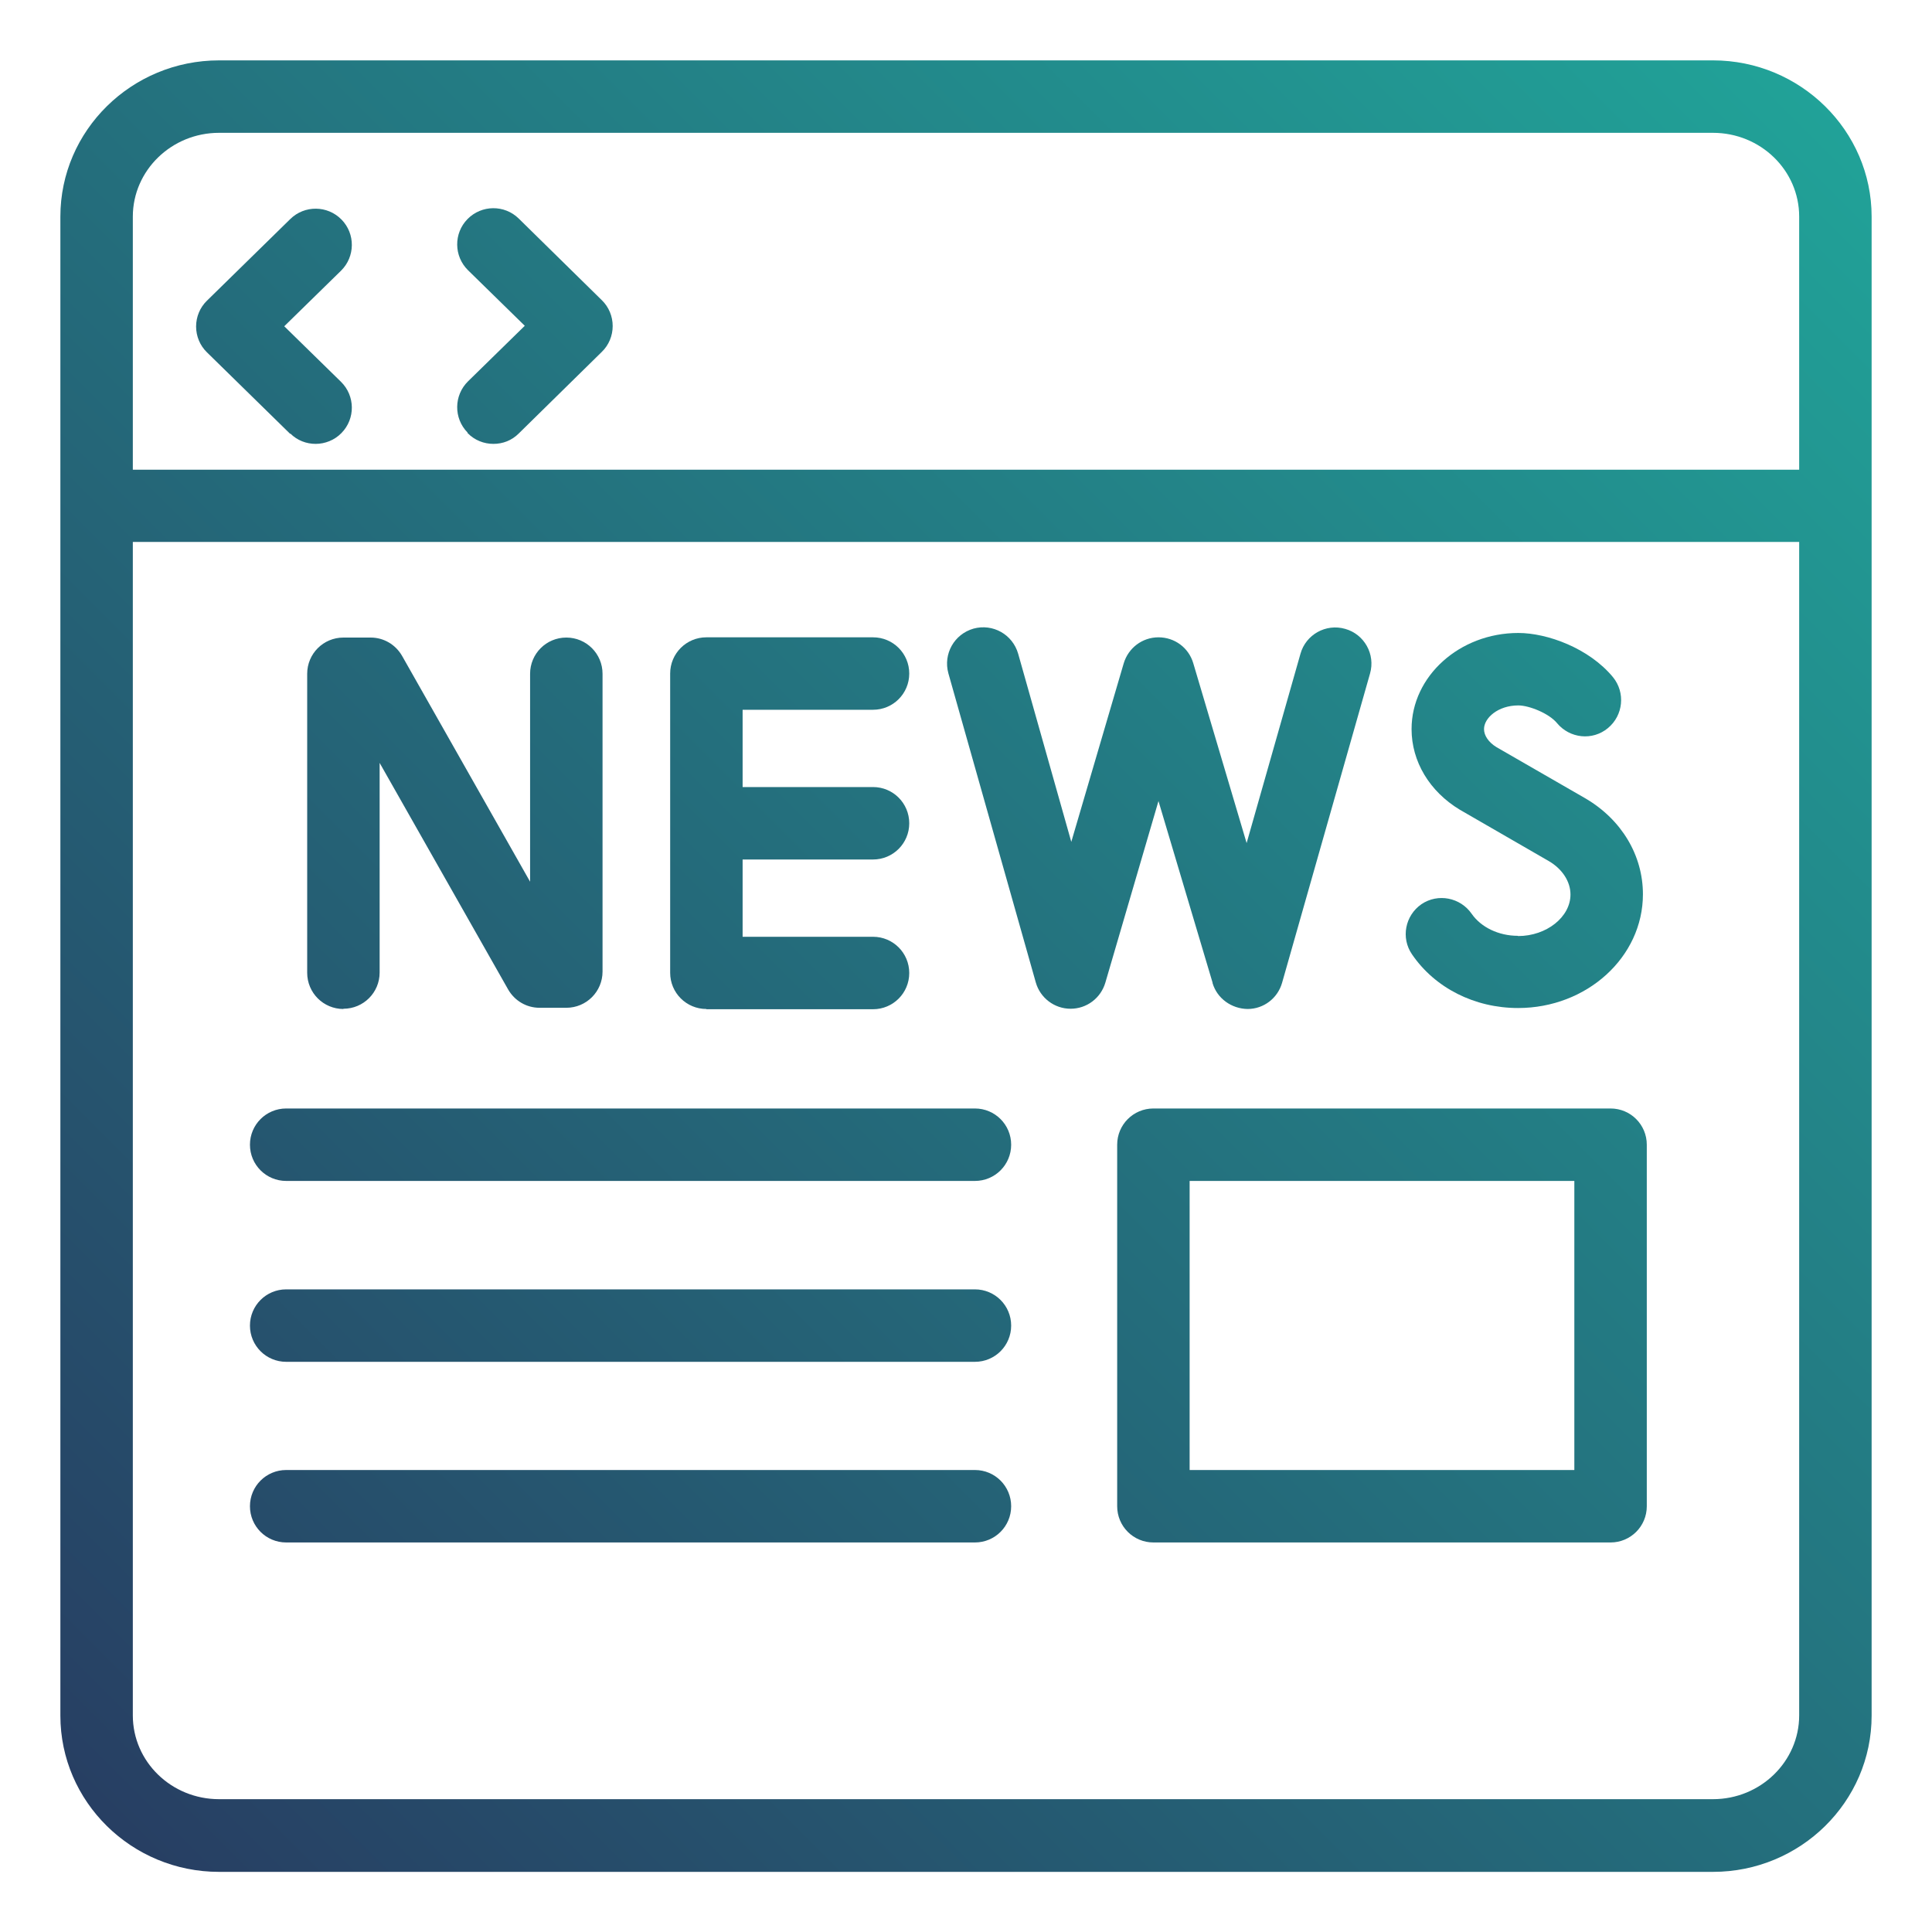
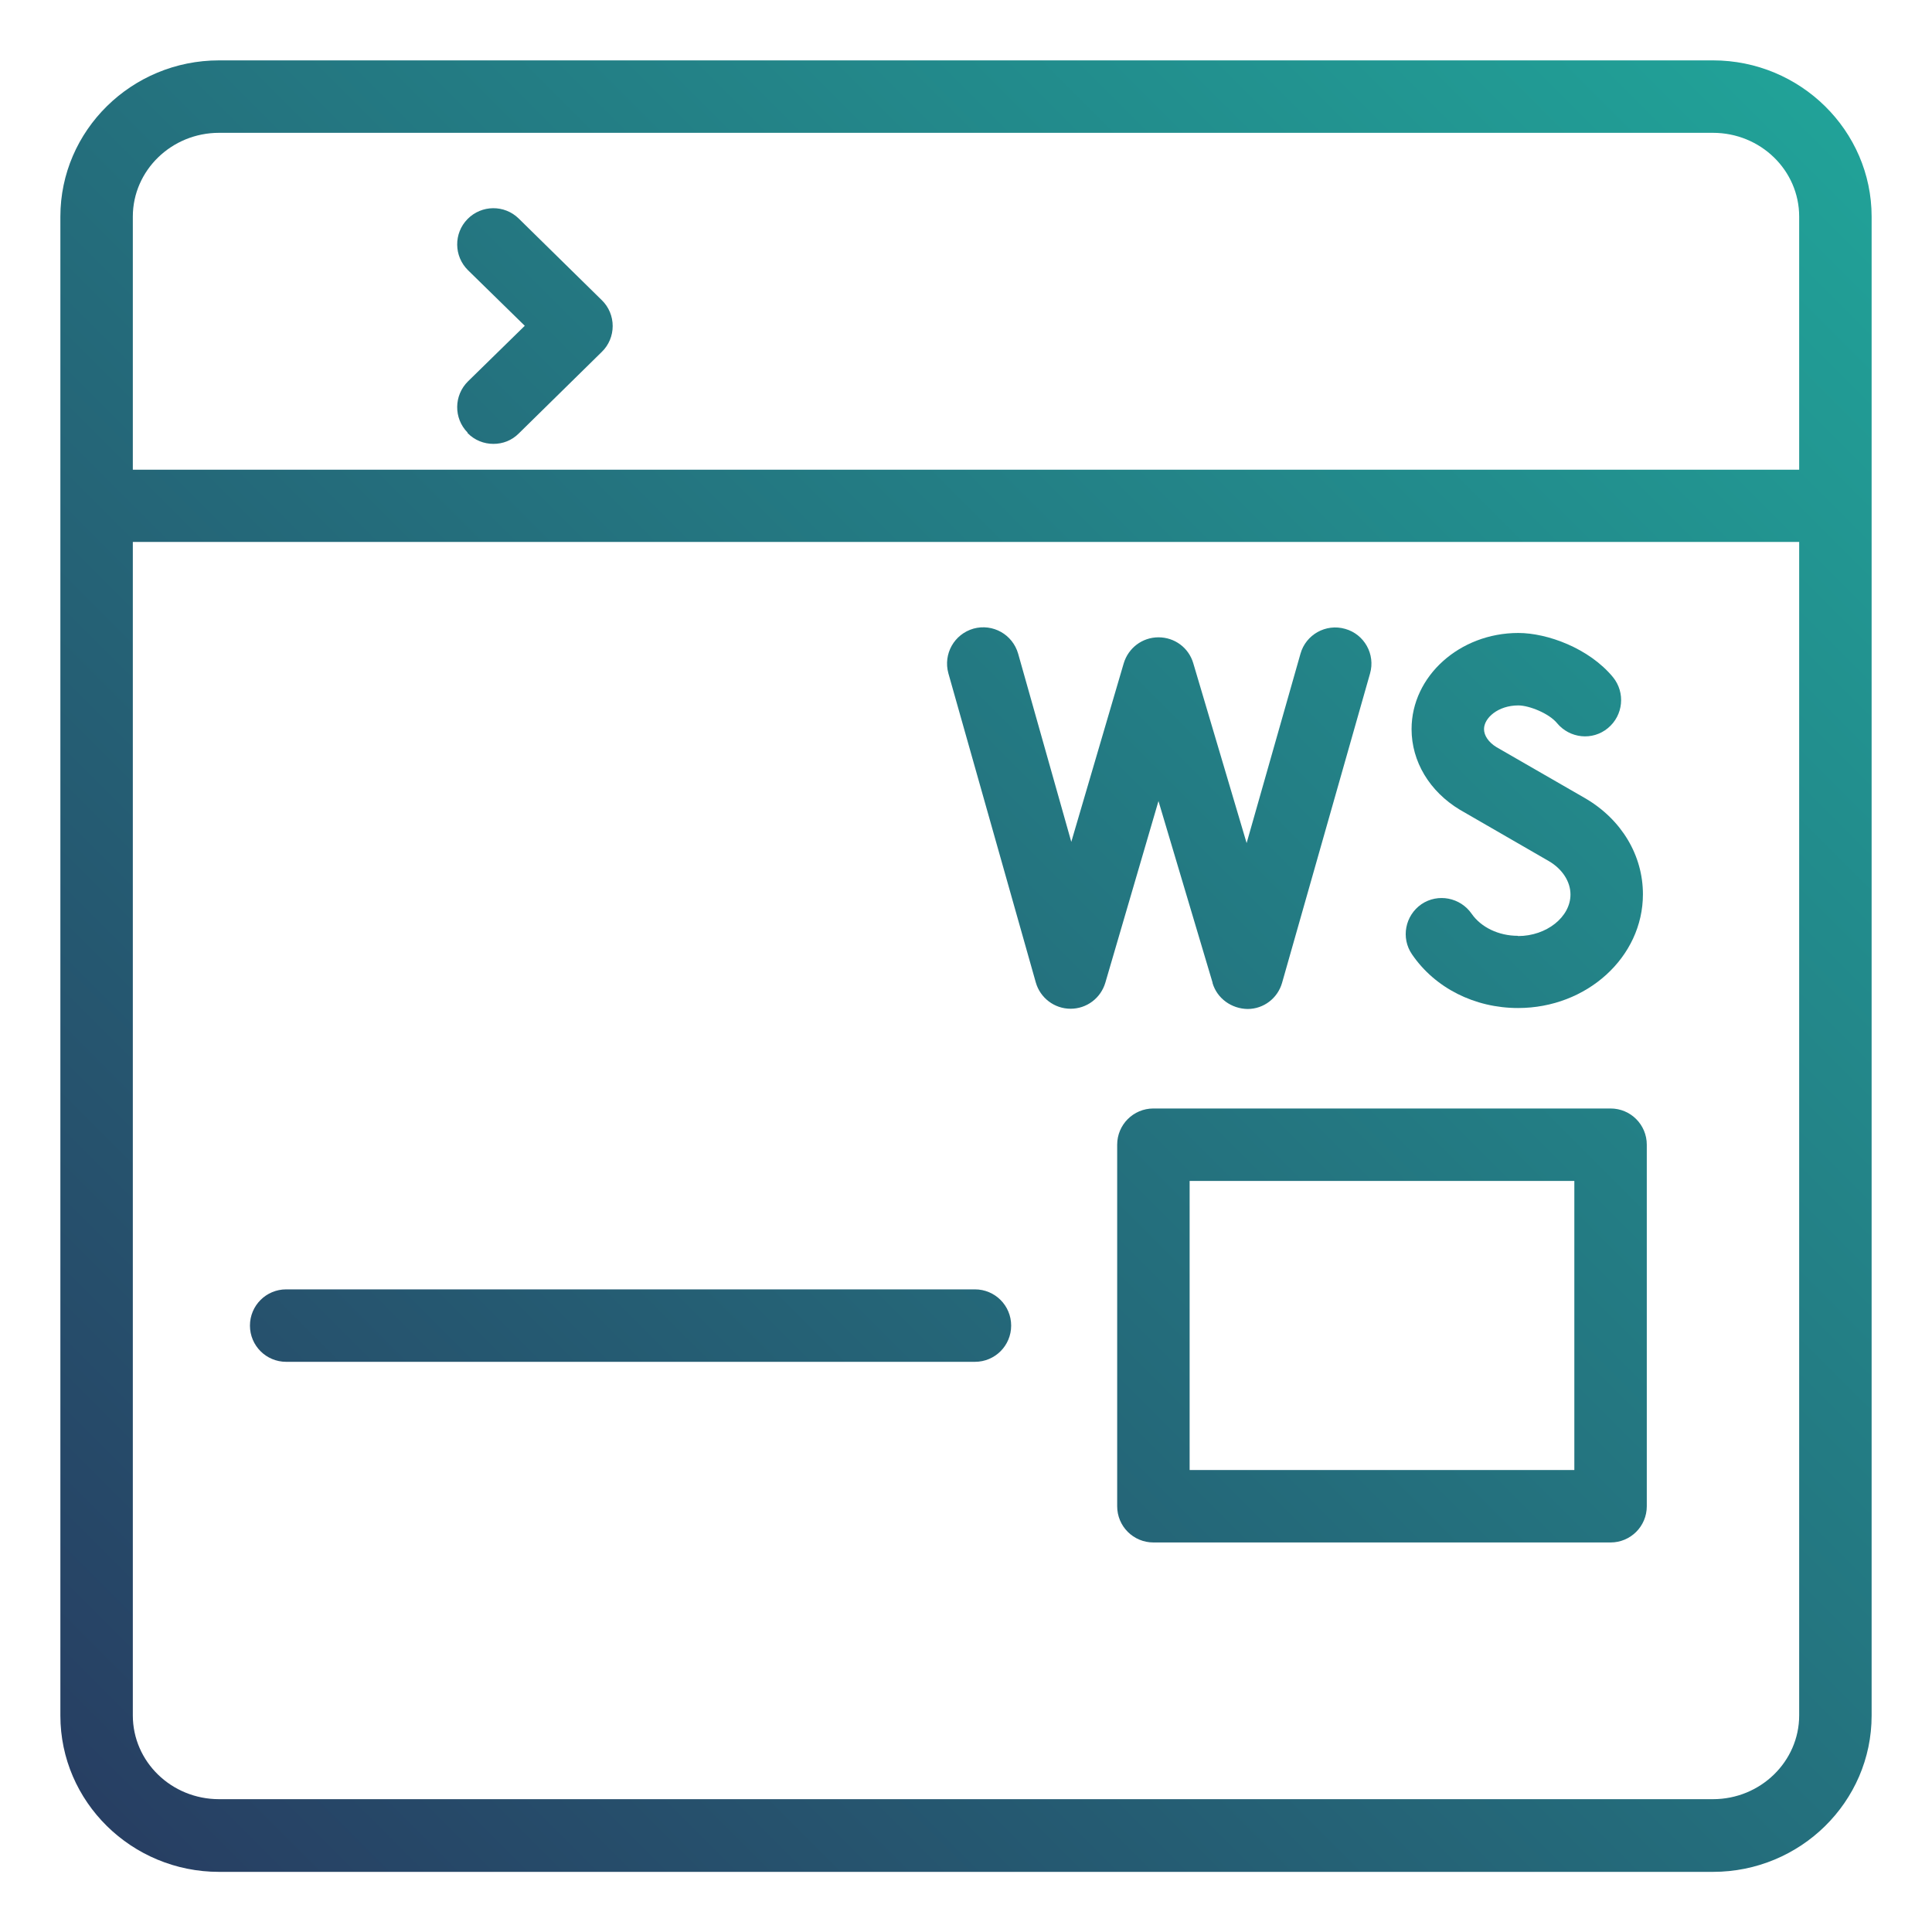
<svg xmlns="http://www.w3.org/2000/svg" xmlns:xlink="http://www.w3.org/1999/xlink" viewBox="0 0 80 80">
  <defs>
    <style>.cls-1{fill:none;}.cls-2{fill:url(#linear-gradient);}.cls-3{fill:url(#linear-gradient-8);}.cls-4{fill:url(#linear-gradient-9);}.cls-5{fill:url(#linear-gradient-3);}.cls-6{fill:url(#linear-gradient-4);}.cls-7{fill:url(#linear-gradient-2);}.cls-8{fill:url(#linear-gradient-6);}.cls-9{fill:url(#linear-gradient-7);}.cls-10{fill:url(#linear-gradient-5);}.cls-11{fill:url(#linear-gradient-10);}.cls-12{fill:url(#linear-gradient-11);}</style>
    <linearGradient id="linear-gradient" x1="3.21" y1="76.79" x2="75.75" y2="4.25" gradientUnits="userSpaceOnUse">
      <stop offset="0" stop-color="#273d62" />
      <stop offset="1" stop-color="#21a298" />
    </linearGradient>
    <linearGradient id="linear-gradient-2" x1=".82" y1="72.69" x2="71.29" y2="2.22" xlink:href="#linear-gradient" />
    <linearGradient id="linear-gradient-3" x1="4.33" y1="76.66" x2="74.8" y2="6.19" xlink:href="#linear-gradient" />
    <linearGradient id="linear-gradient-4" x1="7.84" y1="80.64" x2="78.31" y2="10.17" xlink:href="#linear-gradient" />
    <linearGradient id="linear-gradient-5" x1="18.86" y1="93.26" x2="91.15" y2="20.97" xlink:href="#linear-gradient" />
    <linearGradient id="linear-gradient-6" x1="10.99" y1="85.99" x2="84.14" y2="12.84" xlink:href="#linear-gradient" />
    <linearGradient id="linear-gradient-7" x1="-10.01" y1="62.9" x2="62.84" y2="-9.95" xlink:href="#linear-gradient" />
    <linearGradient id="linear-gradient-8" x1="-3.46" y1="70.25" x2="69.67" y2="-2.87" xlink:href="#linear-gradient" />
    <linearGradient id="linear-gradient-9" x1="3.08" y1="76.98" x2="75.79" y2="4.28" xlink:href="#linear-gradient" />
    <linearGradient id="linear-gradient-10" x1="-19.07" y1="53.04" x2="53.45" y2="-19.48" xlink:href="#linear-gradient" />
    <linearGradient id="linear-gradient-11" x1="-22.55" y1="49.09" x2="49.97" y2="-23.43" xlink:href="#linear-gradient" />
  </defs>
  <g id="in_the_news_gradient">
    <path class="cls-2" d="m70.93,2.5H9.07c-3.62,0-6.57,2.9-6.57,6.47v62.07c0,3.57,2.95,6.47,6.57,6.47h61.86c3.62,0,6.57-2.9,6.57-6.47V8.97c0-3.56-2.95-6.47-6.57-6.47ZM9.07,5.5h61.86c1.97,0,3.57,1.55,3.57,3.47v10.48H5.5v-10.48c0-1.91,1.6-3.47,3.57-3.47Zm61.86,69H9.07c-1.97,0-3.57-1.55-3.57-3.47V22.44h69v48.59c0,1.91-1.6,3.47-3.57,3.47Z" />
-     <path class="cls-7" d="m40.37,45.9H11.85c-.83,0-1.5.67-1.5,1.5s.67,1.5,1.5,1.5h28.52c.83,0,1.5-.67,1.5-1.5s-.67-1.5-1.5-1.5Z" />
    <path class="cls-5" d="m40.37,53.39H11.85c-.83,0-1.5.67-1.5,1.5s.67,1.5,1.5,1.5h28.52c.83,0,1.5-.67,1.5-1.5s-.67-1.5-1.5-1.5Z" />
-     <path class="cls-6" d="m40.37,60.87H11.85c-.83,0-1.5.67-1.5,1.5s.67,1.5,1.5,1.5h28.52c.83,0,1.5-.67,1.5-1.5s-.67-1.5-1.5-1.5Z" />
    <path class="cls-10" d="m66.69,45.9h-18.93c-.83,0-1.5.67-1.5,1.5v14.97c0,.83.67,1.5,1.5,1.5h18.93c.83,0,1.5-.67,1.5-1.5v-14.97c0-.83-.67-1.5-1.5-1.5Zm-1.5,14.97h-15.93v-11.97h15.93v11.97Z" />
    <path class="cls-8" d="m62.85,38.75c-.79,0-1.52-.35-1.91-.91-.47-.68-1.4-.86-2.08-.4-.68.47-.86,1.4-.39,2.08.95,1.39,2.59,2.22,4.39,2.22,2.85,0,5.17-2.11,5.17-4.71,0-1.61-.88-3.09-2.38-3.97l-3.68-2.12c-.33-.2-.52-.48-.52-.75,0-.46.58-.98,1.42-.98.45,0,1.27.33,1.6.73.53.64,1.47.74,2.11.21.64-.53.73-1.47.21-2.11-.99-1.2-2.72-1.83-3.92-1.83-2.43,0-4.42,1.79-4.42,3.98,0,1.34.74,2.58,2,3.34l3.69,2.13c.56.33.89.85.89,1.38,0,.93-.99,1.72-2.17,1.72Z" />
-     <path class="cls-9" d="m14.22,41.77c.83,0,1.5-.67,1.5-1.5v-8.68l5.32,9.38c.27.47.76.76,1.3.76h1.11c.83,0,1.5-.67,1.5-1.5v-12.33c0-.83-.67-1.5-1.5-1.5s-1.5.67-1.5,1.5v8.61l-5.3-9.35c-.27-.47-.76-.76-1.3-.76h-1.13c-.83,0-1.5.67-1.5,1.5v12.38c0,.83.67,1.5,1.5,1.5Z" />
-     <path class="cls-3" d="m29.25,41.79h6.9c.83,0,1.5-.67,1.5-1.5s-.67-1.5-1.5-1.5h-5.4v-3.2h5.4c.83,0,1.5-.67,1.5-1.5s-.67-1.5-1.5-1.5h-5.4v-3.2h5.4c.83,0,1.5-.67,1.5-1.5s-.67-1.5-1.5-1.5h-6.9c-.83,0-1.5.67-1.5,1.5v12.39c0,.83.67,1.5,1.5,1.5Z" />
    <path class="cls-4" d="m50.21,40.71c.19.64.79,1.06,1.45,1.07.67,0,1.25-.45,1.43-1.09l3.64-12.8c.23-.8-.24-1.63-1.03-1.85-.8-.23-1.63.24-1.85,1.03l-2.23,7.84-2.21-7.45c-.19-.64-.77-1.07-1.44-1.07h0c-.67,0-1.25.44-1.44,1.08l-2.17,7.39-2.2-7.79c-.23-.8-1.05-1.26-1.85-1.04-.8.23-1.26,1.05-1.04,1.85l3.62,12.8c.18.64.77,1.09,1.44,1.09h0c.67,0,1.25-.44,1.44-1.08l2.2-7.52,2.24,7.52Z" />
    <path class="cls-11" d="m19.36,17.93c.29.3.68.45,1.07.45s.76-.14,1.05-.43l3.44-3.38c.29-.28.45-.67.45-1.07s-.16-.79-.45-1.07l-3.44-3.38c-.59-.58-1.54-.57-2.12.02-.58.59-.57,1.54.02,2.12l2.35,2.3-2.35,2.3c-.59.58-.6,1.53-.02,2.12Z" />
-     <path class="cls-12" d="m12.02,17.95c.29.29.67.43,1.05.43s.78-.15,1.07-.45c.58-.59.57-1.54-.02-2.12l-2.35-2.3,2.35-2.3c.59-.58.6-1.53.02-2.12-.58-.59-1.53-.6-2.12-.02l-3.45,3.38c-.29.28-.45.67-.45,1.07s.16.79.45,1.07l3.45,3.38Z" />
  </g>
  <g id="guides">
    <rect class="cls-1" x="1" y="1" width="77" height="77" />
  </g>
</svg>